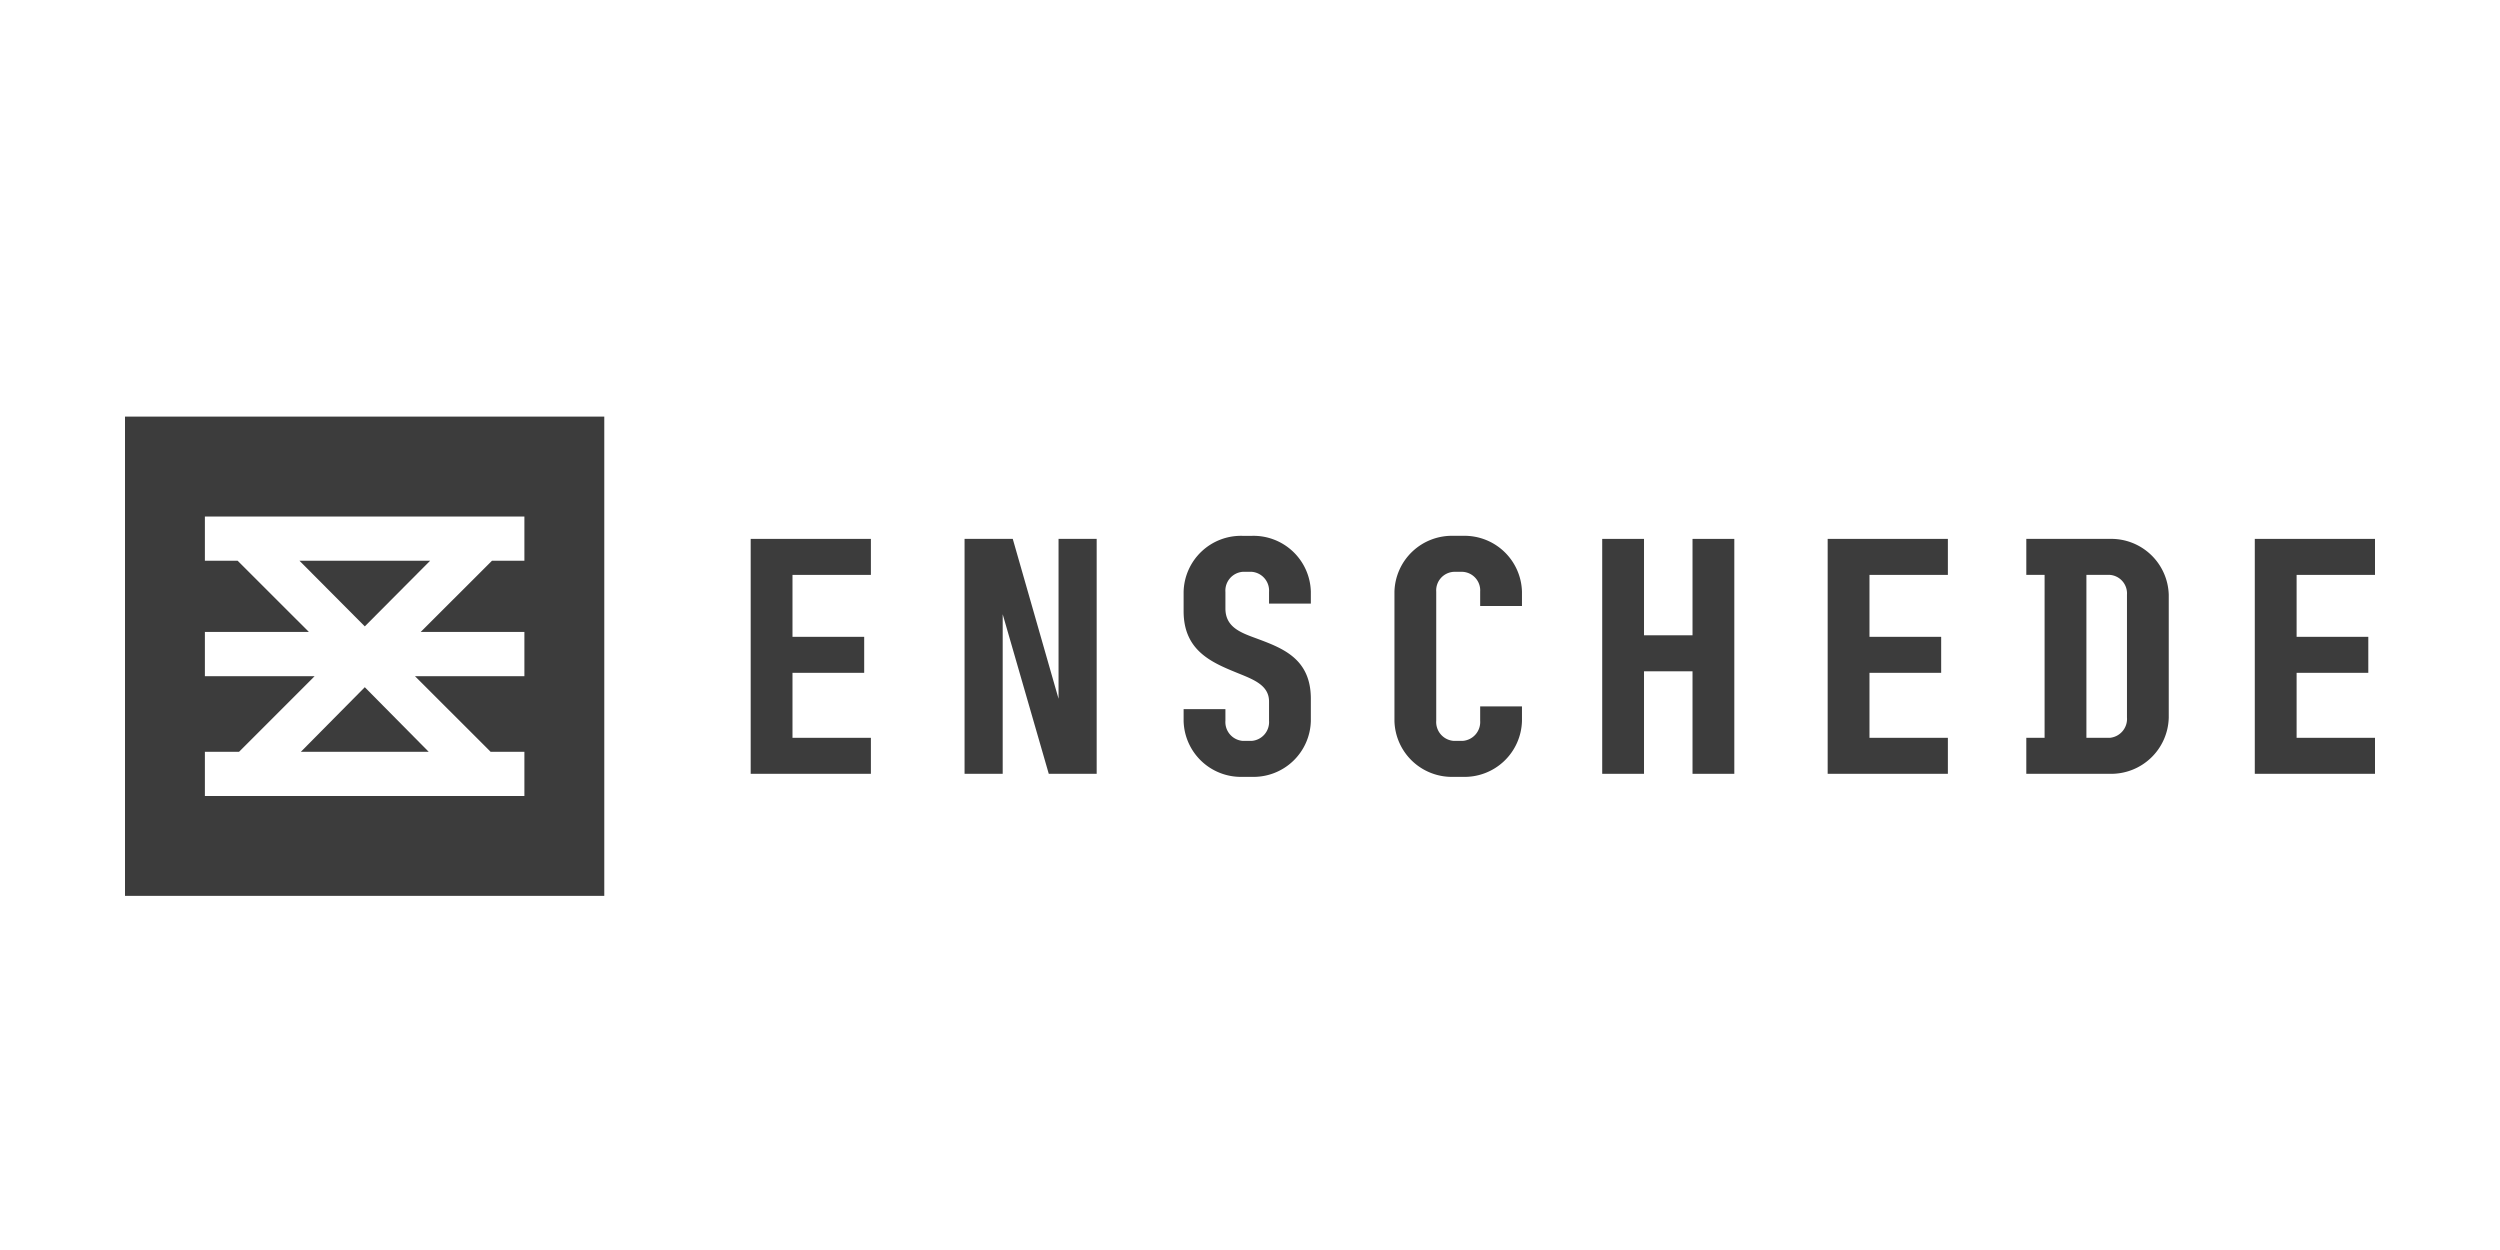
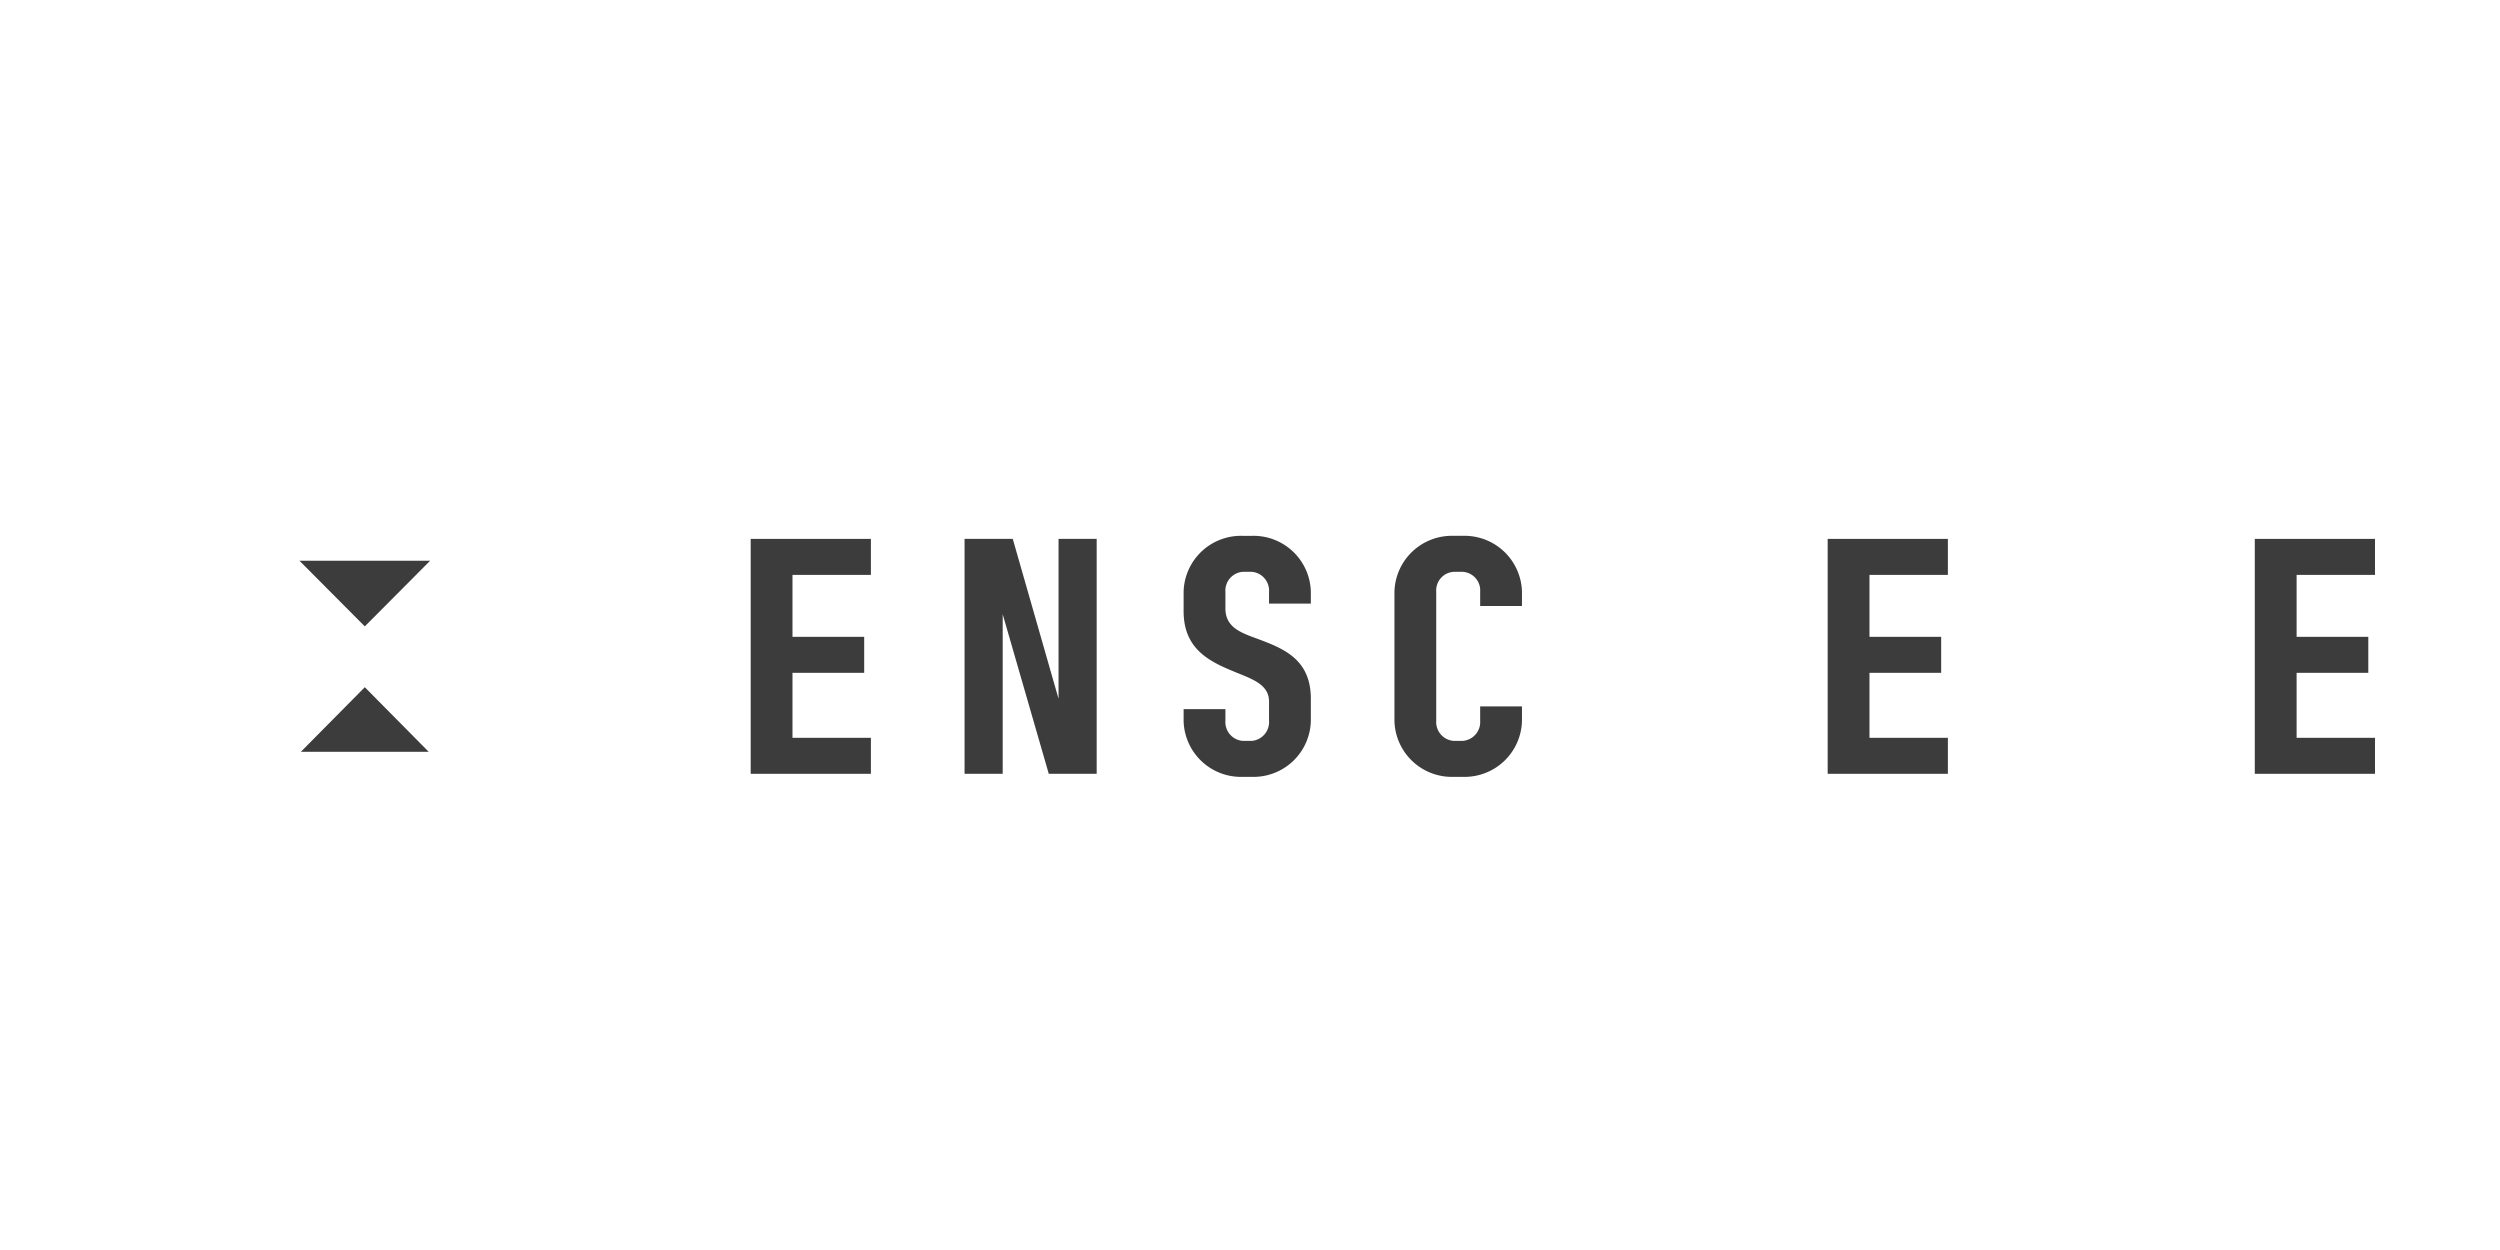
<svg xmlns="http://www.w3.org/2000/svg" id="Layer_1" data-name="Layer 1" width="240" height="120" viewBox="0 0 240 120">
  <defs>
    <style>.cls-1{fill:#3c3c3c;}</style>
  </defs>
  <polygon class="cls-1" points="28.883 72.172 41.155 72.172 35.021 65.972 28.883 72.172" />
  <polygon class="cls-1" points="41.293 53.83 28.748 53.83 35.021 60.133 41.293 53.83" />
-   <path class="cls-1" d="M12,62.999V86.006H58.011V39.994H12Zm7.669,9.173h3.28l7.253-7.257H19.669V60.668h9.985L22.811,53.83H19.669V49.584H50.342V53.83h-3.111l-6.847,6.838h9.958v4.247H39.839l7.259,7.257h3.244v4.241H19.669Z" />
  <polygon class="cls-1" points="72.066 74.285 83.606 74.285 83.606 70.83 76.079 70.83 76.079 64.591 82.962 64.591 82.962 61.135 76.079 61.135 76.079 55.19 83.606 55.19 83.606 51.733 72.066 51.733 72.066 74.285" />
  <polygon class="cls-1" points="101.62 67.081 97.225 51.733 92.598 51.733 92.598 74.285 96.259 74.285 96.259 58.968 100.682 74.285 105.281 74.285 105.281 51.733 101.62 51.733 101.62 67.081" />
  <path class="cls-1" d="M120.188,51.441H119.28A5.505,5.505,0,0,0,113.627,56.8v1.874c0,3.838,2.753,4.951,5.273,5.975,1.523.616,2.928,1.172,2.928,2.695v1.845a1.812,1.812,0,0,1-1.64,1.934H119.28a1.812,1.812,0,0,1-1.64-1.934v-1.113h-4.013v1.143a5.506,5.506,0,0,0,5.653,5.36h.908a5.506,5.506,0,0,0,5.653-5.36V67.081c0-3.866-2.725-4.863-5.243-5.8-1.523-.556-2.958-1.085-2.958-2.87V56.83a1.812,1.812,0,0,1,1.64-1.934h.908a1.812,1.812,0,0,1,1.64,1.934v1.113h4.013V56.8A5.505,5.505,0,0,0,120.188,51.441Z" />
  <path class="cls-1" d="M140.427,51.44h-.878a5.513,5.513,0,0,0-5.682,5.36V69.219a5.513,5.513,0,0,0,5.682,5.359h.878a5.512,5.512,0,0,0,5.682-5.359V67.814h-4.013v1.376a1.815,1.815,0,0,1-1.67,1.934h-.878a1.814,1.814,0,0,1-1.67-1.934V56.8a1.786,1.786,0,0,1,1.67-1.904h.878a1.787,1.787,0,0,1,1.67,1.904v1.377h4.013V56.8A5.513,5.513,0,0,0,140.427,51.44Z" />
-   <polygon class="cls-1" points="162.482 60.988 157.825 60.988 157.825 51.734 153.812 51.734 153.812 74.286 157.825 74.286 157.825 64.445 162.482 64.445 162.482 74.286 166.494 74.286 166.494 51.734 162.482 51.734 162.482 60.988" />
  <polygon class="cls-1" points="175.456 74.285 186.996 74.285 186.996 70.83 179.47 70.83 179.47 64.591 186.352 64.591 186.352 61.135 179.47 61.135 179.47 55.19 186.996 55.19 186.996 51.733 175.456 51.733 175.456 74.285" />
-   <path class="cls-1" d="M202.549,51.733h-8.024v3.456h1.756V70.83h-1.756V74.286h8.024a5.53,5.53,0,0,0,5.651-5.39V57.093A5.525,5.525,0,0,0,202.549,51.733Zm1.64,17.135a1.822,1.822,0,0,1-1.64,1.962h-2.254V55.189h2.254a1.784,1.784,0,0,1,1.64,1.904Z" />
  <polygon class="cls-1" points="228 55.19 228 51.733 216.46 51.733 216.46 74.285 228 74.285 228 70.83 220.474 70.83 220.474 64.591 227.357 64.591 227.357 61.135 220.474 61.135 220.474 55.19 228 55.19" />
</svg>